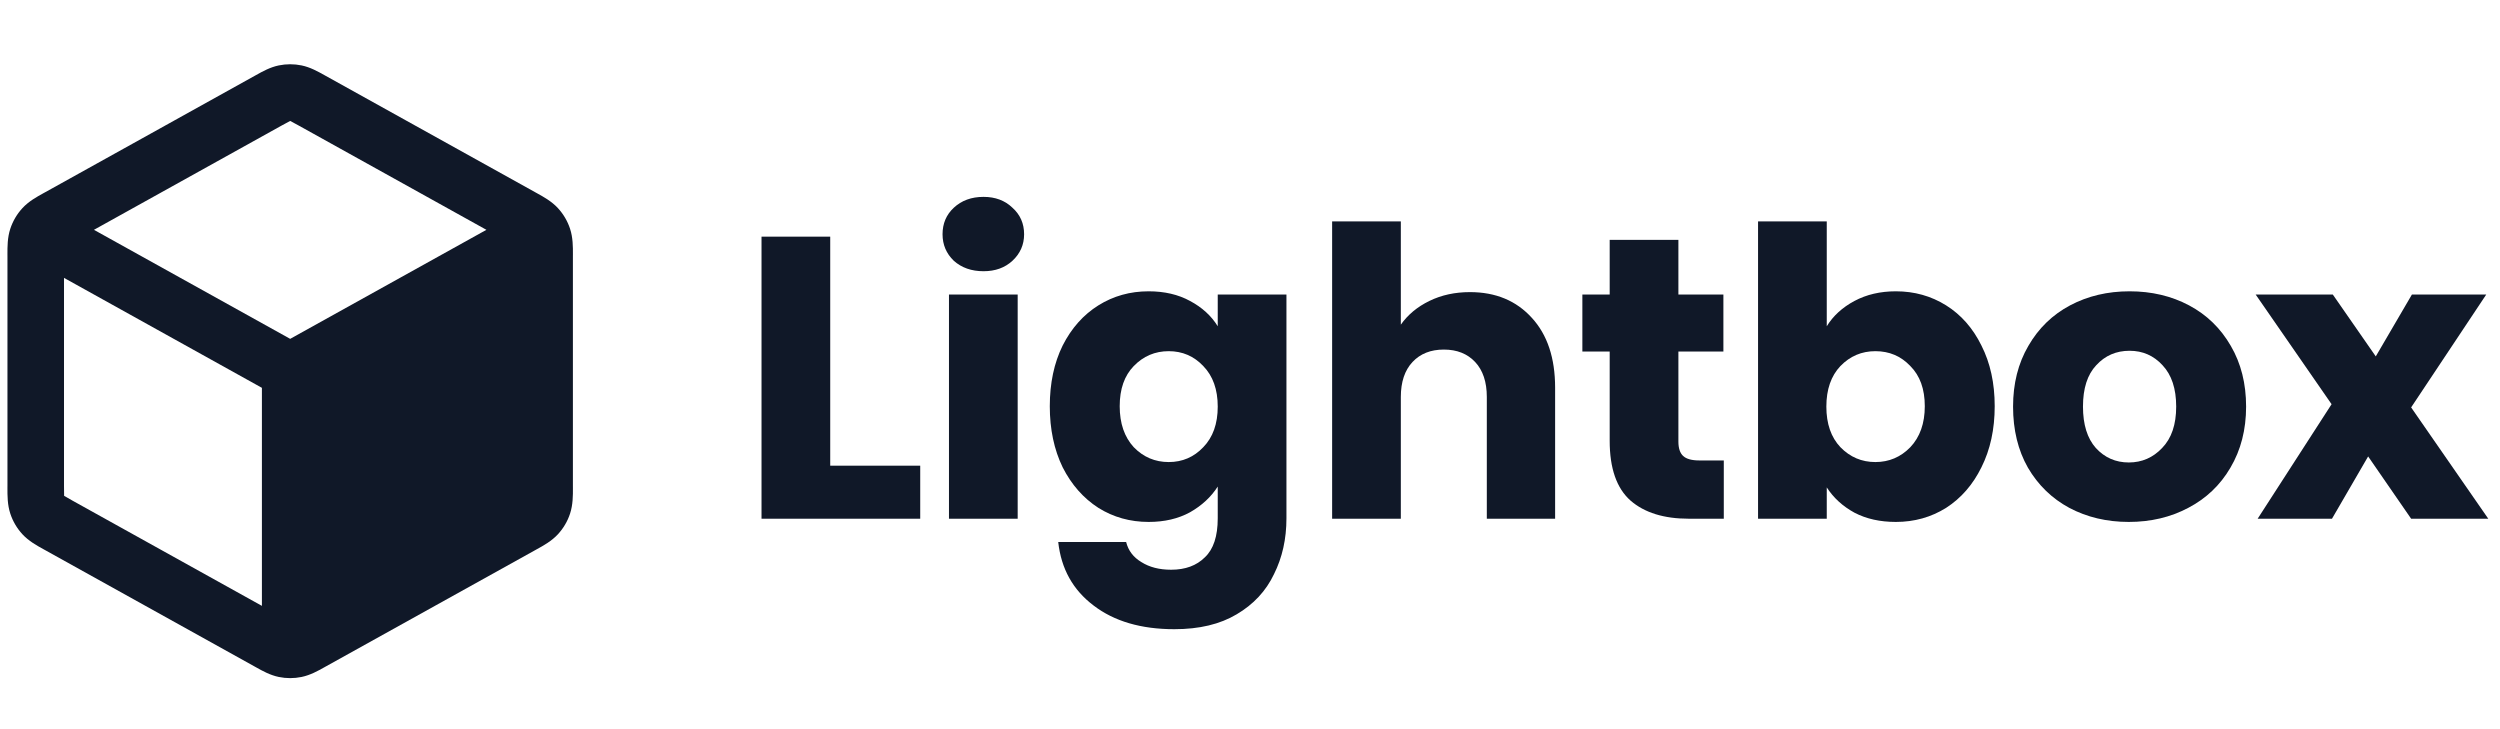
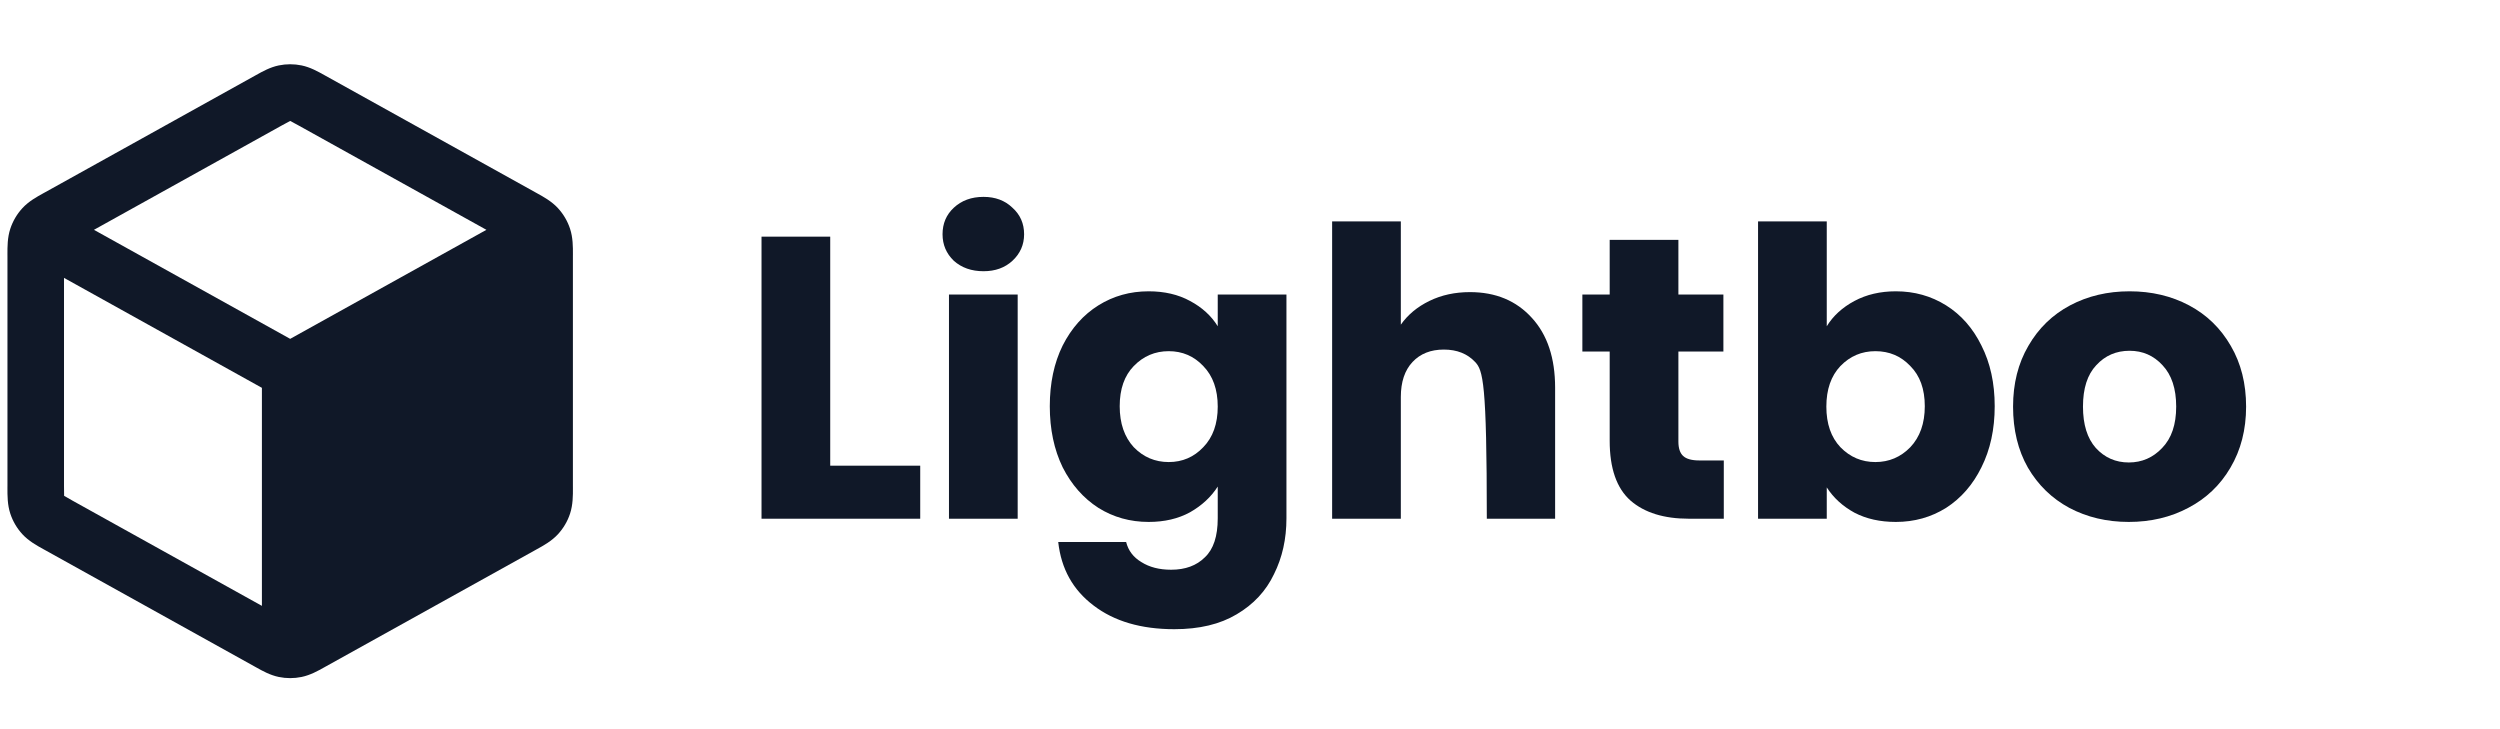
<svg xmlns="http://www.w3.org/2000/svg" width="168" height="49" viewBox="0 0 168 49" fill="none">
  <path fill-rule="evenodd" clip-rule="evenodd" d="M20.265 4.396C19.761 4.292 19.24 4.292 18.735 4.396C18.151 4.516 17.629 4.809 17.214 5.041L17.101 5.104L3.042 12.915C3.003 12.937 2.963 12.959 2.922 12.981C2.482 13.223 1.93 13.527 1.506 13.987C1.14 14.385 0.862 14.857 0.693 15.37C0.496 15.964 0.499 16.595 0.5 17.096C0.501 17.143 0.501 17.189 0.501 17.233V32.655C0.501 32.7 0.501 32.745 0.5 32.792C0.499 33.293 0.496 33.924 0.693 34.518C0.862 35.032 1.14 35.503 1.506 35.901C1.93 36.361 2.482 36.665 2.922 36.907C2.963 36.93 3.003 36.952 3.042 36.973L17.101 44.784L17.214 44.847C17.629 45.08 18.151 45.372 18.735 45.492C19.24 45.596 19.761 45.596 20.265 45.492C20.849 45.372 21.371 45.08 21.786 44.847L21.899 44.784L35.959 36.973C35.976 36.964 35.993 36.954 36.011 36.944C36.033 36.932 36.056 36.92 36.078 36.907C36.518 36.665 37.07 36.361 37.494 35.901C37.86 35.503 38.138 35.032 38.307 34.518C38.504 33.924 38.502 33.293 38.5 32.792C38.499 32.745 38.499 32.7 38.499 32.655V17.233C38.499 17.189 38.499 17.143 38.5 17.096C38.502 16.595 38.504 15.964 38.307 15.37C38.138 14.857 37.86 14.385 37.494 13.987C37.07 13.527 36.518 13.223 36.078 12.981L36.077 12.98C36.036 12.958 35.997 12.936 35.959 12.915L21.899 5.104L21.786 5.041C21.371 4.809 20.849 4.516 20.265 4.396ZM18.946 8.426C19.234 8.266 19.381 8.185 19.491 8.132L19.5 8.128L19.509 8.132C19.619 8.185 19.766 8.266 20.054 8.426L32.687 15.444L19.5 22.771L6.313 15.444L18.946 8.426ZM4.301 18.673L17.6 26.062L17.6 40.714L4.887 33.651C4.583 33.483 4.428 33.396 4.319 33.326L4.31 33.32L4.309 33.309C4.301 33.181 4.301 33.003 4.301 32.655V18.673Z" fill="#101828" />
  <path d="M55.791 31.294H61.839V34.858H51.174V15.903H55.791V31.294Z" fill="#101828" />
  <path d="M66.093 18.226C65.283 18.226 64.617 17.991 64.095 17.523C63.591 17.038 63.339 16.444 63.339 15.742C63.339 15.021 63.591 14.428 64.095 13.96C64.617 13.473 65.283 13.23 66.093 13.23C66.885 13.23 67.533 13.473 68.037 13.96C68.559 14.428 68.82 15.021 68.82 15.742C68.82 16.444 68.559 17.038 68.037 17.523C67.533 17.991 66.885 18.226 66.093 18.226ZM68.388 19.791V34.858H63.771V19.791H68.388Z" fill="#101828" />
  <path d="M77.188 19.576C78.25 19.576 79.177 19.791 79.969 20.224C80.779 20.655 81.4 21.223 81.832 21.924V19.791H86.449V34.831C86.449 36.217 86.17 37.468 85.612 38.584C85.072 39.718 84.235 40.617 83.101 41.283C81.985 41.95 80.59 42.282 78.916 42.282C76.684 42.282 74.875 41.752 73.489 40.69C72.103 39.645 71.311 38.224 71.113 36.423H75.676C75.82 36.999 76.162 37.45 76.702 37.773C77.242 38.115 77.908 38.286 78.7 38.286C79.654 38.286 80.41 38.008 80.968 37.45C81.544 36.91 81.832 36.036 81.832 34.831V32.697C81.382 33.4 80.761 33.975 79.969 34.425C79.177 34.858 78.25 35.074 77.188 35.074C75.946 35.074 74.821 34.758 73.813 34.129C72.805 33.48 72.004 32.572 71.41 31.401C70.834 30.213 70.546 28.846 70.546 27.297C70.546 25.75 70.834 24.39 71.41 23.221C72.004 22.05 72.805 21.151 73.813 20.52C74.821 19.89 75.946 19.576 77.188 19.576ZM81.832 27.325C81.832 26.172 81.508 25.264 80.86 24.598C80.23 23.931 79.456 23.599 78.538 23.599C77.62 23.599 76.837 23.931 76.189 24.598C75.559 25.245 75.244 26.145 75.244 27.297C75.244 28.45 75.559 29.367 76.189 30.052C76.837 30.718 77.62 31.05 78.538 31.05C79.456 31.05 80.23 30.718 80.86 30.052C81.508 29.386 81.832 28.477 81.832 27.325Z" fill="#101828" />
-   <path d="M98.78 19.63C100.508 19.63 101.894 20.206 102.938 21.358C103.982 22.491 104.504 24.058 104.504 26.055V34.858H99.914V26.677C99.914 25.669 99.653 24.886 99.131 24.328C98.609 23.77 97.907 23.491 97.025 23.491C96.143 23.491 95.441 23.77 94.919 24.328C94.397 24.886 94.136 25.669 94.136 26.677V34.858H89.519V14.877H94.136V21.817C94.604 21.151 95.243 20.619 96.053 20.224C96.863 19.828 97.772 19.63 98.78 19.63Z" fill="#101828" />
+   <path d="M98.78 19.63C100.508 19.63 101.894 20.206 102.938 21.358C103.982 22.491 104.504 24.058 104.504 26.055V34.858H99.914C99.914 25.669 99.653 24.886 99.131 24.328C98.609 23.77 97.907 23.491 97.025 23.491C96.143 23.491 95.441 23.77 94.919 24.328C94.397 24.886 94.136 25.669 94.136 26.677V34.858H89.519V14.877H94.136V21.817C94.604 21.151 95.243 20.619 96.053 20.224C96.863 19.828 97.772 19.63 98.78 19.63Z" fill="#101828" />
  <path d="M115.839 30.942V34.858H113.49C111.816 34.858 110.511 34.453 109.575 33.642C108.639 32.815 108.171 31.474 108.171 29.619V23.625H106.335V19.791H108.171V16.119H112.788V19.791H115.812V23.625H112.788V29.674C112.788 30.123 112.896 30.448 113.112 30.645C113.328 30.843 113.688 30.942 114.192 30.942H115.839Z" fill="#101828" />
  <path d="M122.758 21.924C123.19 21.223 123.811 20.655 124.621 20.224C125.431 19.791 126.358 19.576 127.402 19.576C128.644 19.576 129.769 19.89 130.777 20.52C131.785 21.151 132.577 22.05 133.153 23.221C133.747 24.39 134.044 25.75 134.044 27.297C134.044 28.846 133.747 30.213 133.153 31.401C132.577 32.572 131.785 33.48 130.777 34.129C129.769 34.758 128.644 35.074 127.402 35.074C126.34 35.074 125.413 34.867 124.621 34.453C123.829 34.02 123.208 33.453 122.758 32.752V34.858H118.141V14.877H122.758V21.924ZM129.346 27.297C129.346 26.145 129.022 25.245 128.374 24.598C127.744 23.931 126.961 23.599 126.025 23.599C125.107 23.599 124.324 23.931 123.676 24.598C123.046 25.264 122.731 26.172 122.731 27.325C122.731 28.477 123.046 29.386 123.676 30.052C124.324 30.718 125.107 31.05 126.025 31.05C126.943 31.05 127.726 30.718 128.374 30.052C129.022 29.367 129.346 28.45 129.346 27.297Z" fill="#101828" />
  <path d="M143.054 35.074C141.578 35.074 140.246 34.758 139.058 34.129C137.888 33.498 136.961 32.599 136.277 31.428C135.611 30.259 135.278 28.89 135.278 27.325C135.278 25.776 135.62 24.418 136.304 23.247C136.988 22.059 137.924 21.151 139.112 20.52C140.3 19.89 141.632 19.576 143.108 19.576C144.584 19.576 145.916 19.89 147.104 20.52C148.292 21.151 149.228 22.059 149.912 23.247C150.596 24.418 150.938 25.776 150.938 27.325C150.938 28.872 150.587 30.241 149.885 31.428C149.201 32.599 148.256 33.498 147.05 34.129C145.862 34.758 144.53 35.074 143.054 35.074ZM143.054 31.078C143.936 31.078 144.683 30.753 145.295 30.105C145.925 29.457 146.24 28.53 146.24 27.325C146.24 26.119 145.934 25.192 145.322 24.544C144.728 23.895 143.99 23.572 143.108 23.572C142.208 23.572 141.461 23.895 140.867 24.544C140.273 25.174 139.976 26.101 139.976 27.325C139.976 28.53 140.264 29.457 140.84 30.105C141.434 30.753 142.172 31.078 143.054 31.078Z" fill="#101828" />
-   <path d="M162.028 34.858L159.139 30.672L156.709 34.858H151.714L156.682 27.163L151.579 19.791H156.763L159.652 23.95L162.082 19.791H167.077L162.028 27.378L167.212 34.858H162.028Z" fill="#101828" />
</svg>